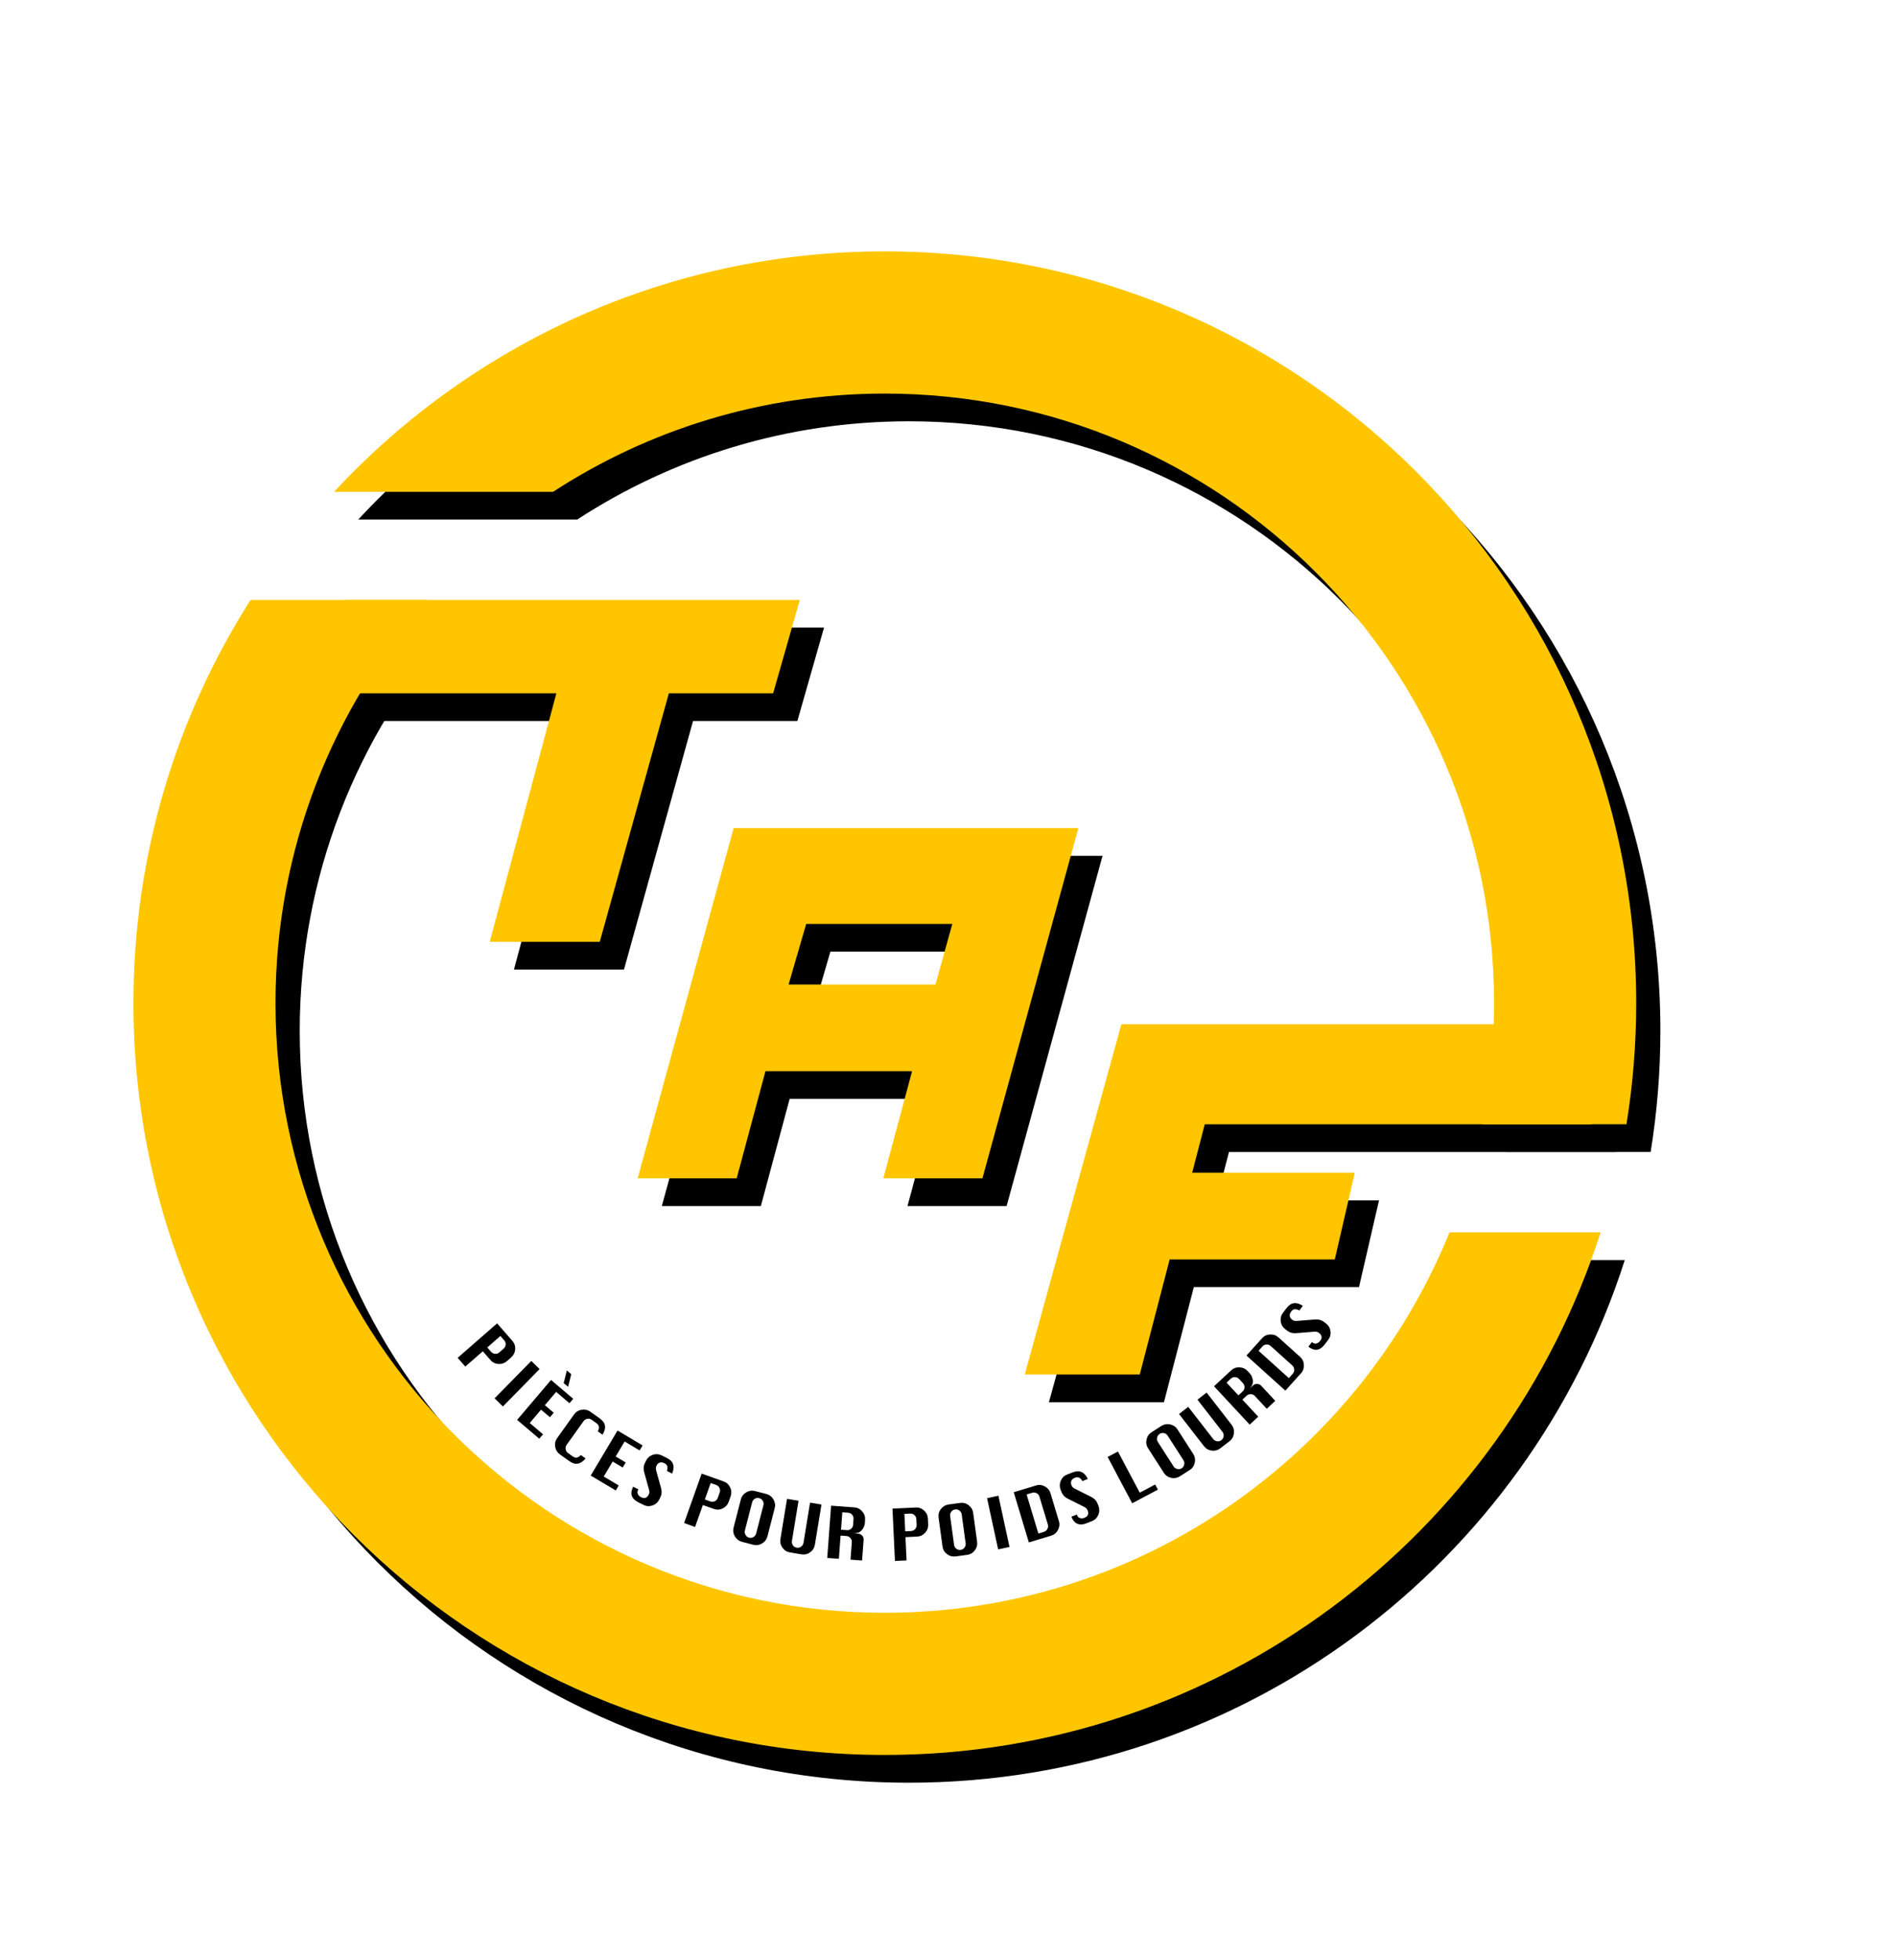
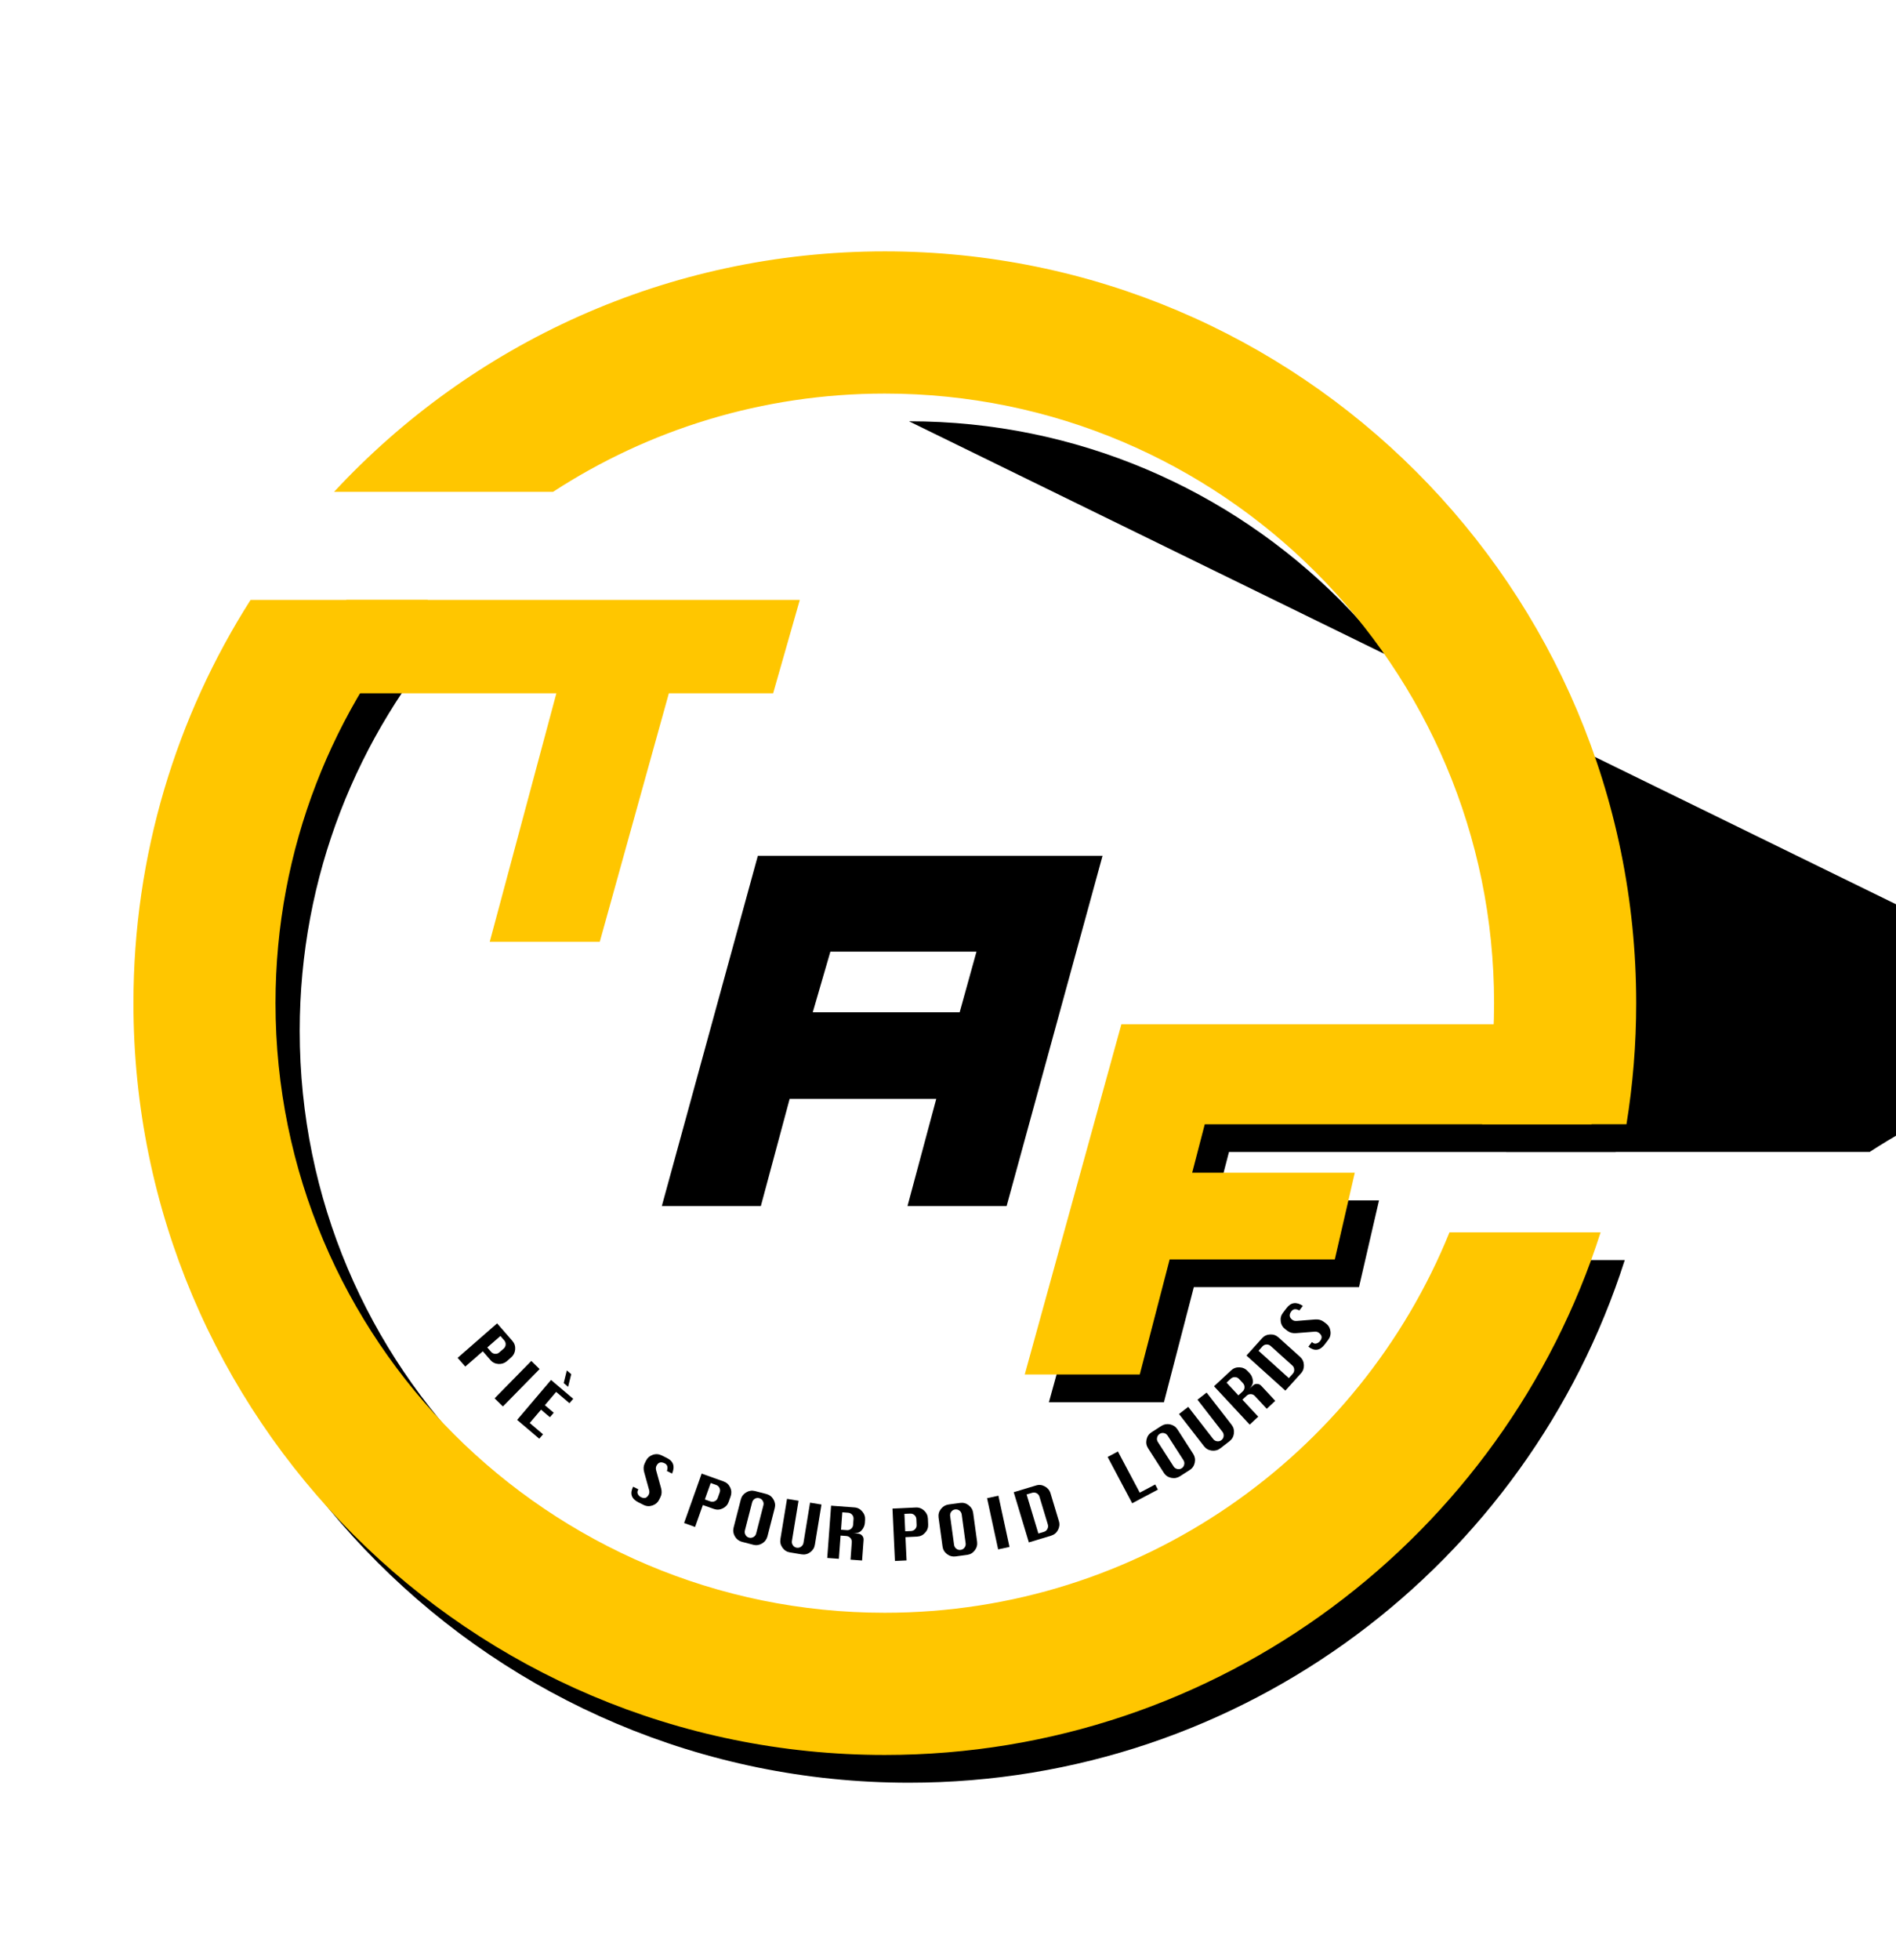
<svg xmlns="http://www.w3.org/2000/svg" xmlns:ns1="http://sodipodi.sourceforge.net/DTD/sodipodi-0.dtd" xmlns:ns2="http://www.inkscape.org/namespaces/inkscape" version="1.1" id="katman_1" x="0px" y="0px" viewBox="0 0 447.84 462.69" style="enable-background:new 0 0 447.84 462.69;" xml:space="preserve" ns1:docname="logo.svg" ns2:version="1.1.2 (0a00cf5339, 2022-02-04)">
  <defs id="defs81">
	
	
	

		
		
		
		
	
		
		
		
		
	</defs>
  <ns1:namedview id="namedview79" pagecolor="#505050" bordercolor="#eeeeee" borderopacity="1" ns2:pageshadow="0" ns2:pageopacity="0" ns2:pagecheckerboard="0" showgrid="false" ns2:zoom="1.6274395" ns2:cx="95.856098" ns2:cy="231.34501" ns2:window-width="3440" ns2:window-height="1312" ns2:window-x="0" ns2:window-y="40" ns2:window-maximized="1" ns2:current-layer="katman_1" ns2:snap-global="true" />
  <style type="text/css" id="style2">
	.st0{fill:#FFC600;}
</style>
-   <polygon points="163.27,228.98 179.58,170.31 204.22,170.31 210.52,148.26 103.41,148.26 94.36,170.31 153.02,170.31 137.28,228.98 " id="polygon4" transform="translate(-15.884,-0.086)" style="fill:#000000;fill-opacity:1" />
  <polygon points="297.87,303.95 336.88,303.95 341.61,283.47 303.2,283.47 306.17,272.05 397.52,272.05 397.52,248.43 286.48,248.43 263.64,331.12 290.81,331.12 " id="polygon6" transform="translate(-15.884,-0.086)" style="fill:#000000;fill-opacity:1" />
  <path d="m 179.006,202.024 -22.68,82.69 h 23.39 l 6.8,-25.29 h 34.63 l -6.79,25.29 h 23.41 l 22.66,-82.69 z m 47.67,36.95 h -34.7 l 4.16,-14.31 h 34.51 z" id="path8" style="fill:#000000;fill-opacity:1" />
  <g id="g14" transform="translate(-15.884,-0.086)" style="fill:#000000;fill-opacity:1">
    <path d="m 363.98,297.56 c -21.38,52.67 -73.04,89.81 -133.39,89.81 -79.48,0 -143.91,-64.43 -143.91,-143.91 0,-36.5 13.6,-69.83 36,-95.2 h -41.9 c -17.52,27.51 -27.67,60.17 -27.67,95.2 0,98.02 79.46,177.48 177.48,177.48 79.15,0 146.19,-51.82 169.07,-123.38 z" id="path10" style="fill:#000000;fill-opacity:1" />
-     <path d="m 230.59,99.54 c 79.48,0 143.91,64.43 143.91,143.91 0,9.79 -0.98,19.35 -2.84,28.59 h 34.11 c 1.51,-9.31 2.3,-18.86 2.3,-28.59 0,-98.02 -79.46,-177.48 -177.48,-177.48 -51.4,0 -97.68,21.85 -130.09,56.77 h 51.72 c 22.55,-14.67 49.46,-23.2 78.37,-23.2 z" id="path12" style="fill:#000000;fill-opacity:1" />
+     <path d="m 230.59,99.54 c 79.48,0 143.91,64.43 143.91,143.91 0,9.79 -0.98,19.35 -2.84,28.59 h 34.11 h 51.72 c 22.55,-14.67 49.46,-23.2 78.37,-23.2 z" id="path12" style="fill:#000000;fill-opacity:1" />
  </g>
  <g id="g60" transform="translate(-15.884,-0.086)">
    <path d="m 123.98,320.64 9.32,-8.14 3.62,4.15 c 0.49,0.56 0.71,1.23 0.65,1.99 -0.06,0.76 -0.37,1.39 -0.93,1.88 l -1.03,0.9 c -0.56,0.49 -1.23,0.71 -1.99,0.67 -0.76,-0.05 -1.39,-0.35 -1.88,-0.92 l -1.81,-2.08 -4.14,3.61 z m 7,-2.45 0.9,1.03 c 0.25,0.29 0.57,0.45 0.95,0.47 0.38,0.02 0.71,-0.08 0.99,-0.33 l 1.03,-0.9 c 0.29,-0.25 0.45,-0.57 0.47,-0.95 0.03,-0.38 -0.09,-0.71 -0.34,-1 l -0.9,-1.03 z" id="path18" />
    <path d="m 132.71,330.2 8.67,-8.83 1.96,1.92 -8.67,8.83 z" id="path20" />
    <path d="m 138.03,335.29 8.01,-9.43 5.24,4.45 -0.89,1.04 -3.14,-2.67 -2.67,3.14 2.1,1.78 -0.9,1.06 -2.1,-1.78 -2.67,3.14 3.14,2.67 -0.89,1.04 z m 11,-8.69 0.74,-2.99 1.04,0.89 -0.74,2.99 z" id="path22" />
-     <path d="m 154.2,344.38 c -1.16,1.43 -2.44,1.65 -3.83,0.65 l -2.24,-1.6 c -0.61,-0.44 -0.98,-1.03 -1.11,-1.79 -0.13,-0.75 0.03,-1.44 0.47,-2.06 l 3.99,-5.58 c 0.44,-0.61 1.03,-0.98 1.78,-1.11 0.75,-0.13 1.44,0.03 2.07,0.47 l 2.24,1.6 c 1.4,1 1.61,2.28 0.62,3.83 l -1.11,-0.8 c 0.45,-0.82 0.35,-1.46 -0.31,-1.92 l -1.13,-0.81 c -0.3,-0.22 -0.64,-0.29 -1.02,-0.23 -0.38,0.06 -0.68,0.25 -0.9,0.56 l -3.99,5.58 c -0.22,0.3 -0.3,0.65 -0.24,1.03 0.06,0.38 0.24,0.68 0.54,0.9 l 1.13,0.81 c 0.66,0.47 1.3,0.36 1.92,-0.33 z" id="path24" />
-     <path d="m 155.41,348.43 6.34,-10.63 5.91,3.52 -0.7,1.18 -3.54,-2.11 -2.11,3.54 2.37,1.41 -0.71,1.19 -2.37,-1.41 -2.11,3.54 3.54,2.11 -0.7,1.18 z" id="path26" />
    <path d="m 174.64,347.96 -1.23,-0.61 c 0.3,-0.88 0.12,-1.49 -0.55,-1.82 -0.43,-0.21 -0.81,-0.27 -1.13,-0.17 -0.32,0.1 -0.58,0.36 -0.79,0.77 -0.15,0.31 -0.18,0.66 -0.08,1.05 l 1.17,4.22 c 0.21,0.78 0.17,1.48 -0.14,2.1 l -0.3,0.61 c -0.33,0.67 -0.86,1.13 -1.58,1.38 -0.72,0.25 -1.43,0.21 -2.11,-0.13 l -1.23,-0.61 c -0.82,-0.41 -1.33,-0.92 -1.54,-1.53 -0.21,-0.61 -0.11,-1.34 0.3,-2.16 l 1.24,0.62 c -0.04,0.09 -0.08,0.16 -0.1,0.21 -0.17,0.33 -0.16,0.66 0,0.96 0.17,0.3 0.41,0.53 0.71,0.68 0.43,0.21 0.8,0.26 1.1,0.15 0.3,-0.12 0.55,-0.38 0.75,-0.78 0.16,-0.32 0.18,-0.66 0.08,-1.05 l -1.17,-4.22 c -0.22,-0.77 -0.17,-1.47 0.14,-2.1 l 0.3,-0.61 c 0.33,-0.67 0.86,-1.13 1.58,-1.38 0.72,-0.25 1.43,-0.2 2.11,0.13 l 1.23,0.61 c 1.54,0.75 1.96,1.98 1.24,3.68 z" id="path28" />
    <path d="m 177.47,359.63 4.15,-11.66 5.19,1.85 c 0.7,0.25 1.22,0.72 1.54,1.42 0.33,0.69 0.36,1.39 0.11,2.1 l -0.46,1.29 c -0.25,0.71 -0.72,1.22 -1.41,1.56 -0.69,0.33 -1.39,0.37 -2.09,0.12 l -2.6,-0.92 -1.84,5.18 z m 4.9,-5.56 1.29,0.46 c 0.36,0.13 0.72,0.11 1.06,-0.05 0.34,-0.16 0.58,-0.42 0.7,-0.77 l 0.46,-1.29 c 0.13,-0.36 0.11,-0.72 -0.05,-1.06 -0.16,-0.34 -0.43,-0.58 -0.79,-0.71 l -1.29,-0.46 z" id="path30" />
    <path d="m 194.23,352.09 2.67,0.69 c 0.72,0.19 1.28,0.61 1.67,1.27 0.39,0.66 0.49,1.36 0.3,2.08 l -1.71,6.65 c -0.19,0.72 -0.61,1.28 -1.27,1.68 -0.66,0.39 -1.35,0.5 -2.07,0.31 l -2.67,-0.69 c -0.72,-0.19 -1.28,-0.61 -1.68,-1.27 -0.39,-0.66 -0.49,-1.35 -0.31,-2.09 l 1.71,-6.65 c 0.19,-0.73 0.62,-1.29 1.28,-1.68 0.66,-0.39 1.35,-0.49 2.08,-0.3 z m -0.69,2.67 -1.71,6.65 c -0.09,0.36 -0.04,0.71 0.15,1.04 0.19,0.33 0.47,0.55 0.83,0.64 0.37,0.1 0.72,0.04 1.05,-0.15 0.33,-0.19 0.54,-0.48 0.63,-0.84 l 1.71,-6.65 c 0.1,-0.37 0.05,-0.72 -0.15,-1.05 -0.19,-0.33 -0.48,-0.54 -0.85,-0.64 -0.36,-0.09 -0.71,-0.04 -1.04,0.15 -0.31,0.19 -0.52,0.48 -0.62,0.85 z" id="path32" />
    <path d="m 207.22,354.83 2.7,0.44 -1.56,9.49 c -0.12,0.74 -0.49,1.33 -1.11,1.78 -0.62,0.45 -1.3,0.61 -2.04,0.49 l -2.72,-0.45 c -0.74,-0.12 -1.33,-0.49 -1.78,-1.11 -0.45,-0.62 -0.61,-1.3 -0.49,-2.05 l 1.56,-9.49 2.72,0.45 -1.56,9.49 c -0.06,0.37 0.02,0.71 0.24,1.03 0.22,0.32 0.52,0.5 0.89,0.56 0.38,0.06 0.73,-0.02 1.04,-0.25 0.31,-0.23 0.5,-0.53 0.56,-0.9 z" id="path34" />
    <path d="m 211.28,367.88 0.91,-12.34 5.5,0.41 c 0.75,0.05 1.37,0.37 1.87,0.96 0.5,0.58 0.72,1.25 0.66,1.99 l -0.05,0.74 c -0.05,0.61 -0.3,1.19 -0.76,1.72 -0.46,0.53 -1.18,0.76 -2.17,0.69 l 1.37,0.1 c 0.37,0.03 0.68,0.19 0.93,0.47 0.25,0.29 0.36,0.62 0.33,1.01 l -0.36,4.85 -2.73,-0.2 0.3,-4.11 c 0.03,-0.37 -0.08,-0.7 -0.33,-0.99 -0.25,-0.29 -0.57,-0.45 -0.95,-0.48 l -1.37,-0.1 -0.4,5.48 z m 3.26,-6.66 1.37,0.1 c 0.38,0.03 0.72,-0.08 1.01,-0.33 0.29,-0.25 0.45,-0.56 0.47,-0.93 l 0.1,-1.37 c 0.03,-0.38 -0.08,-0.72 -0.33,-1.01 -0.25,-0.29 -0.57,-0.45 -0.95,-0.48 l -1.37,-0.1 z" id="path36" />
    <path d="m 227.27,368.59 -0.58,-12.36 5.5,-0.26 c 0.75,-0.04 1.4,0.21 1.97,0.72 0.56,0.52 0.86,1.15 0.9,1.9 l 0.06,1.37 c 0.04,0.75 -0.2,1.41 -0.72,1.97 -0.51,0.57 -1.14,0.87 -1.89,0.91 l -2.75,0.13 0.26,5.49 z m 2.43,-7 1.37,-0.06 c 0.38,-0.02 0.71,-0.17 0.96,-0.45 0.26,-0.28 0.38,-0.61 0.36,-0.98 l -0.06,-1.37 c -0.02,-0.38 -0.17,-0.71 -0.45,-0.96 -0.28,-0.26 -0.62,-0.38 -1,-0.36 l -1.37,0.06 z" id="path38" />
    <path d="m 239.94,355.26 2.73,-0.37 c 0.74,-0.1 1.42,0.08 2.02,0.55 0.61,0.47 0.96,1.07 1.06,1.81 l 0.93,6.8 c 0.1,0.74 -0.08,1.42 -0.54,2.03 -0.46,0.61 -1.06,0.97 -1.8,1.07 l -2.73,0.37 c -0.74,0.1 -1.42,-0.08 -2.03,-0.54 -0.61,-0.46 -0.97,-1.07 -1.07,-1.82 l -0.93,-6.8 c -0.1,-0.75 0.08,-1.43 0.55,-2.04 0.47,-0.6 1.07,-0.95 1.81,-1.06 z m 0.37,2.73 0.93,6.8 c 0.05,0.37 0.23,0.67 0.53,0.91 0.3,0.24 0.64,0.33 1.01,0.28 0.38,-0.05 0.69,-0.23 0.92,-0.54 0.23,-0.31 0.32,-0.65 0.27,-1.02 l -0.93,-6.8 c -0.05,-0.38 -0.23,-0.69 -0.53,-0.92 -0.3,-0.23 -0.65,-0.32 -1.03,-0.27 -0.37,0.05 -0.67,0.23 -0.9,0.53 -0.23,0.31 -0.32,0.65 -0.27,1.03 z" id="path40" />
    <path d="m 251.65,365.86 -2.62,-12.09 2.68,-0.58 2.62,12.09 z" id="path42" />
    <path d="m 258.9,364.21 -3.57,-11.85 5.28,-1.59 c 0.72,-0.22 1.41,-0.14 2.08,0.23 0.67,0.37 1.12,0.91 1.33,1.62 l 1.98,6.57 c 0.22,0.72 0.14,1.41 -0.22,2.09 -0.36,0.68 -0.9,1.12 -1.61,1.34 z m 2.25,-2.1 1.31,-0.39 c 0.37,-0.11 0.64,-0.34 0.82,-0.68 0.18,-0.34 0.21,-0.69 0.11,-1.05 l -1.98,-6.57 c -0.11,-0.37 -0.33,-0.64 -0.67,-0.82 -0.34,-0.18 -0.69,-0.21 -1.06,-0.1 l -1.31,0.39 z" id="path44" />
-     <path d="m 272.82,349.24 -1.27,0.5 c -0.45,-0.82 -1.03,-1.08 -1.72,-0.81 -0.45,0.18 -0.75,0.42 -0.89,0.72 -0.14,0.3 -0.12,0.67 0.04,1.1 0.13,0.32 0.37,0.57 0.73,0.76 l 3.92,1.96 c 0.72,0.36 1.21,0.87 1.47,1.51 l 0.25,0.63 c 0.27,0.7 0.26,1.4 -0.04,2.1 -0.3,0.71 -0.8,1.2 -1.51,1.48 l -1.27,0.5 c -0.85,0.34 -1.57,0.38 -2.17,0.12 -0.6,-0.25 -1.07,-0.81 -1.41,-1.67 l 1.29,-0.51 c 0.04,0.09 0.06,0.16 0.08,0.21 0.14,0.35 0.38,0.56 0.71,0.64 0.34,0.08 0.67,0.06 0.98,-0.07 0.45,-0.18 0.73,-0.42 0.84,-0.71 0.11,-0.3 0.09,-0.66 -0.08,-1.08 -0.13,-0.33 -0.37,-0.58 -0.73,-0.76 l -3.92,-1.96 c -0.72,-0.35 -1.21,-0.86 -1.47,-1.51 l -0.25,-0.63 c -0.27,-0.7 -0.26,-1.4 0.04,-2.1 0.3,-0.7 0.8,-1.2 1.51,-1.47 l 1.27,-0.5 c 1.63,-0.64 2.82,-0.12 3.6,1.55 z" id="path46" />
    <path d="m 283.31,354.97 -5.8,-10.93 2.43,-1.29 5.16,9.72 3.64,-1.93 0.64,1.21 z" id="path48" />
    <path d="m 287.89,338.2 2.32,-1.49 c 0.63,-0.4 1.32,-0.52 2.07,-0.36 0.75,0.17 1.32,0.56 1.73,1.19 l 3.71,5.77 c 0.4,0.63 0.53,1.32 0.37,2.07 -0.16,0.75 -0.55,1.33 -1.18,1.73 l -2.32,1.49 c -0.63,0.4 -1.32,0.53 -2.07,0.37 -0.75,-0.16 -1.33,-0.56 -1.74,-1.2 L 287.07,342 c -0.41,-0.64 -0.53,-1.33 -0.37,-2.08 0.16,-0.75 0.56,-1.32 1.19,-1.72 z m 1.49,2.31 3.71,5.77 c 0.2,0.31 0.49,0.51 0.87,0.6 0.38,0.09 0.72,0.03 1.04,-0.17 0.32,-0.21 0.52,-0.5 0.6,-0.88 0.08,-0.38 0.02,-0.72 -0.19,-1.04 l -3.71,-5.77 c -0.21,-0.32 -0.5,-0.53 -0.87,-0.61 -0.37,-0.08 -0.72,-0.02 -1.04,0.19 -0.31,0.2 -0.51,0.49 -0.59,0.86 -0.1,0.38 -0.03,0.73 0.18,1.05 z" id="path50" />
    <path d="m 298.73,330.52 2.16,-1.68 5.9,7.6 c 0.46,0.59 0.64,1.27 0.55,2.03 -0.09,0.76 -0.43,1.37 -1.02,1.83 l -2.18,1.69 c -0.59,0.46 -1.27,0.64 -2.03,0.55 -0.76,-0.09 -1.37,-0.44 -1.84,-1.04 l -5.9,-7.6 2.18,-1.69 5.9,7.6 c 0.23,0.3 0.54,0.47 0.92,0.52 0.38,0.05 0.72,-0.04 1.02,-0.27 0.3,-0.24 0.48,-0.55 0.52,-0.93 0.04,-0.38 -0.05,-0.72 -0.28,-1.02 z" id="path52" />
    <path d="m 311.07,336.41 -8.43,-9.06 4.04,-3.75 c 0.55,-0.51 1.2,-0.75 1.97,-0.72 0.77,0.03 1.4,0.32 1.91,0.87 l 0.51,0.54 c 0.42,0.45 0.67,1.03 0.75,1.73 0.08,0.7 -0.24,1.39 -0.97,2.06 l 1,-0.93 c 0.27,-0.25 0.6,-0.38 0.98,-0.36 0.38,0.02 0.7,0.16 0.96,0.44 l 3.31,3.56 -2.01,1.87 -2.81,-3.02 c -0.25,-0.27 -0.57,-0.42 -0.95,-0.43 -0.38,-0.01 -0.71,0.11 -0.99,0.37 l -1,0.93 3.74,4.02 z m -2.67,-6.91 1,-0.93 c 0.28,-0.26 0.43,-0.58 0.44,-0.96 0.01,-0.38 -0.11,-0.71 -0.36,-0.98 l -0.93,-1 c -0.26,-0.28 -0.58,-0.43 -0.96,-0.44 -0.38,-0.01 -0.71,0.11 -0.99,0.37 l -1,0.93 z" id="path54" />
    <path d="m 319.49,328.38 -9.19,-8.28 3.69,-4.09 c 0.5,-0.56 1.13,-0.85 1.9,-0.89 0.77,-0.04 1.43,0.2 1.98,0.7 l 5.1,4.59 c 0.56,0.5 0.86,1.13 0.9,1.9 0.04,0.77 -0.18,1.43 -0.69,1.98 z m 0.82,-2.96 0.92,-1.02 c 0.26,-0.29 0.38,-0.62 0.35,-1.01 -0.02,-0.38 -0.17,-0.7 -0.45,-0.95 l -5.1,-4.59 c -0.29,-0.26 -0.62,-0.38 -1,-0.36 -0.38,0.02 -0.7,0.17 -0.96,0.46 l -0.92,1.02 z" id="path56" />
    <path d="m 323.62,308.37 -0.83,1.09 c -0.81,-0.46 -1.44,-0.4 -1.89,0.2 -0.29,0.38 -0.42,0.74 -0.38,1.08 0.04,0.33 0.24,0.64 0.61,0.92 0.27,0.21 0.61,0.3 1.01,0.27 l 4.37,-0.35 c 0.81,-0.06 1.49,0.12 2.04,0.54 l 0.54,0.41 c 0.6,0.45 0.95,1.06 1.05,1.82 0.11,0.76 -0.07,1.44 -0.53,2.04 l -0.83,1.09 c -0.55,0.73 -1.15,1.14 -1.79,1.23 -0.64,0.09 -1.33,-0.14 -2.07,-0.7 l 0.84,-1.1 c 0.08,0.06 0.14,0.11 0.18,0.14 0.3,0.23 0.61,0.29 0.94,0.18 0.33,-0.11 0.6,-0.3 0.81,-0.57 0.29,-0.38 0.41,-0.73 0.35,-1.05 -0.06,-0.31 -0.27,-0.61 -0.63,-0.88 -0.28,-0.21 -0.62,-0.3 -1.01,-0.27 l -4.37,0.35 c -0.8,0.07 -1.48,-0.11 -2.04,-0.54 l -0.54,-0.41 c -0.59,-0.45 -0.95,-1.06 -1.05,-1.82 -0.11,-0.76 0.07,-1.44 0.53,-2.04 l 0.83,-1.09 c 1.04,-1.39 2.33,-1.56 3.86,-0.54 z" id="path58" />
  </g>
  <polygon class="st0" points="157.55,222.43 173.87,163.76 198.5,163.76 204.8,141.71 97.7,141.71 88.64,163.76 147.3,163.76 131.56,222.43 " id="polygon62" transform="translate(-15.884,-0.086)" />
  <polygon class="st0" points="292.16,297.4 331.17,297.4 335.89,276.93 297.48,276.93 300.45,265.51 391.81,265.51 391.81,241.88 280.76,241.88 257.93,324.57 285.1,324.57 " id="polygon64" transform="translate(-15.884,-0.086)" />
-   <path class="st0" d="m 173.296,195.484 -22.68,82.69 h 23.39 l 6.8,-25.29 h 34.63 l -6.79,25.29 h 23.41 l 22.66,-82.69 z m 47.67,36.94 h -34.7 l 4.16,-14.31 h 34.51 z" id="path66" />
  <g id="g72" transform="translate(-15.884,-0.086)">
    <path class="st0" d="m 358.26,291.01 c -21.38,52.67 -73.04,89.81 -133.39,89.81 -79.48,0 -143.91,-64.43 -143.91,-143.91 0,-36.5 13.6,-69.83 36,-95.2 H 75.07 c -17.52,27.51 -27.67,60.17 -27.67,95.2 0,98.02 79.46,177.48 177.48,177.48 79.15,0 146.19,-51.82 169.07,-123.38 z" id="path68" />
    <path class="st0" d="m 224.88,93 c 79.48,0 143.91,64.43 143.91,143.91 0,9.79 -0.98,19.35 -2.84,28.59 h 34.11 c 1.51,-9.31 2.3,-18.86 2.3,-28.59 0,-98.02 -79.46,-177.48 -177.48,-177.48 -51.4,0 -97.68,21.85 -130.09,56.77 h 51.72 C 169.05,101.53 195.97,93 224.88,93 Z" id="path70" />
  </g>
</svg>